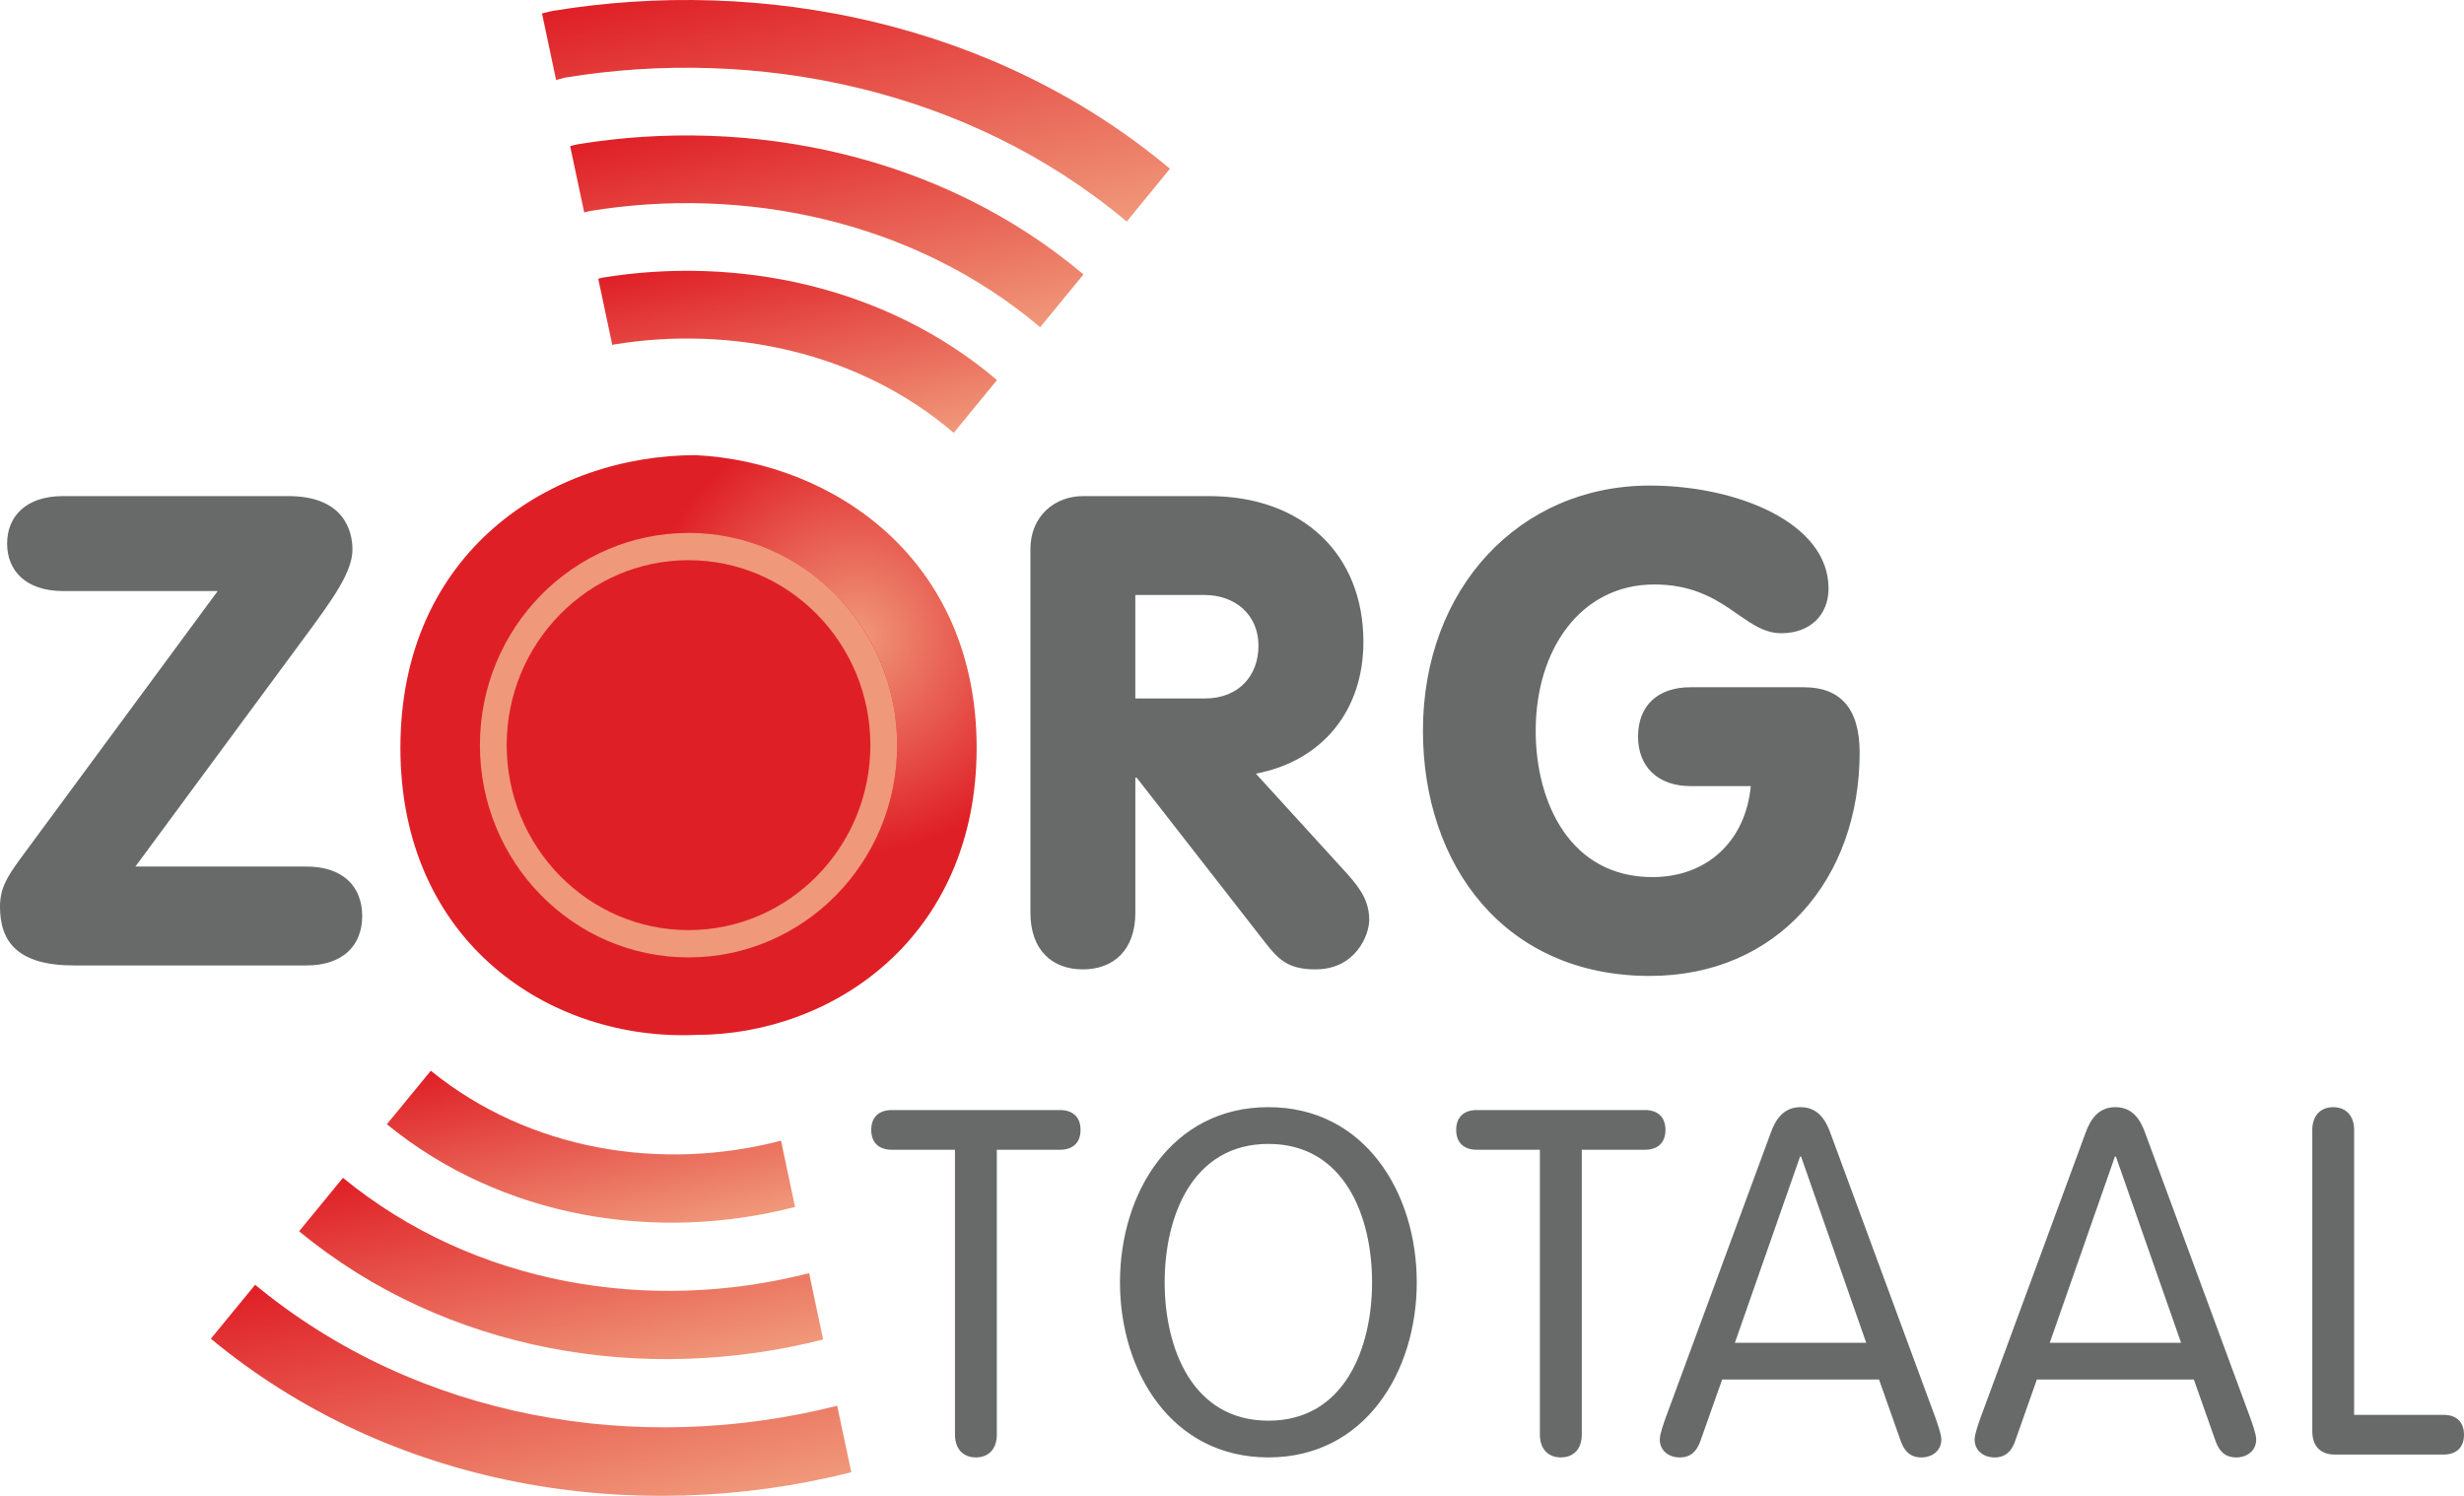
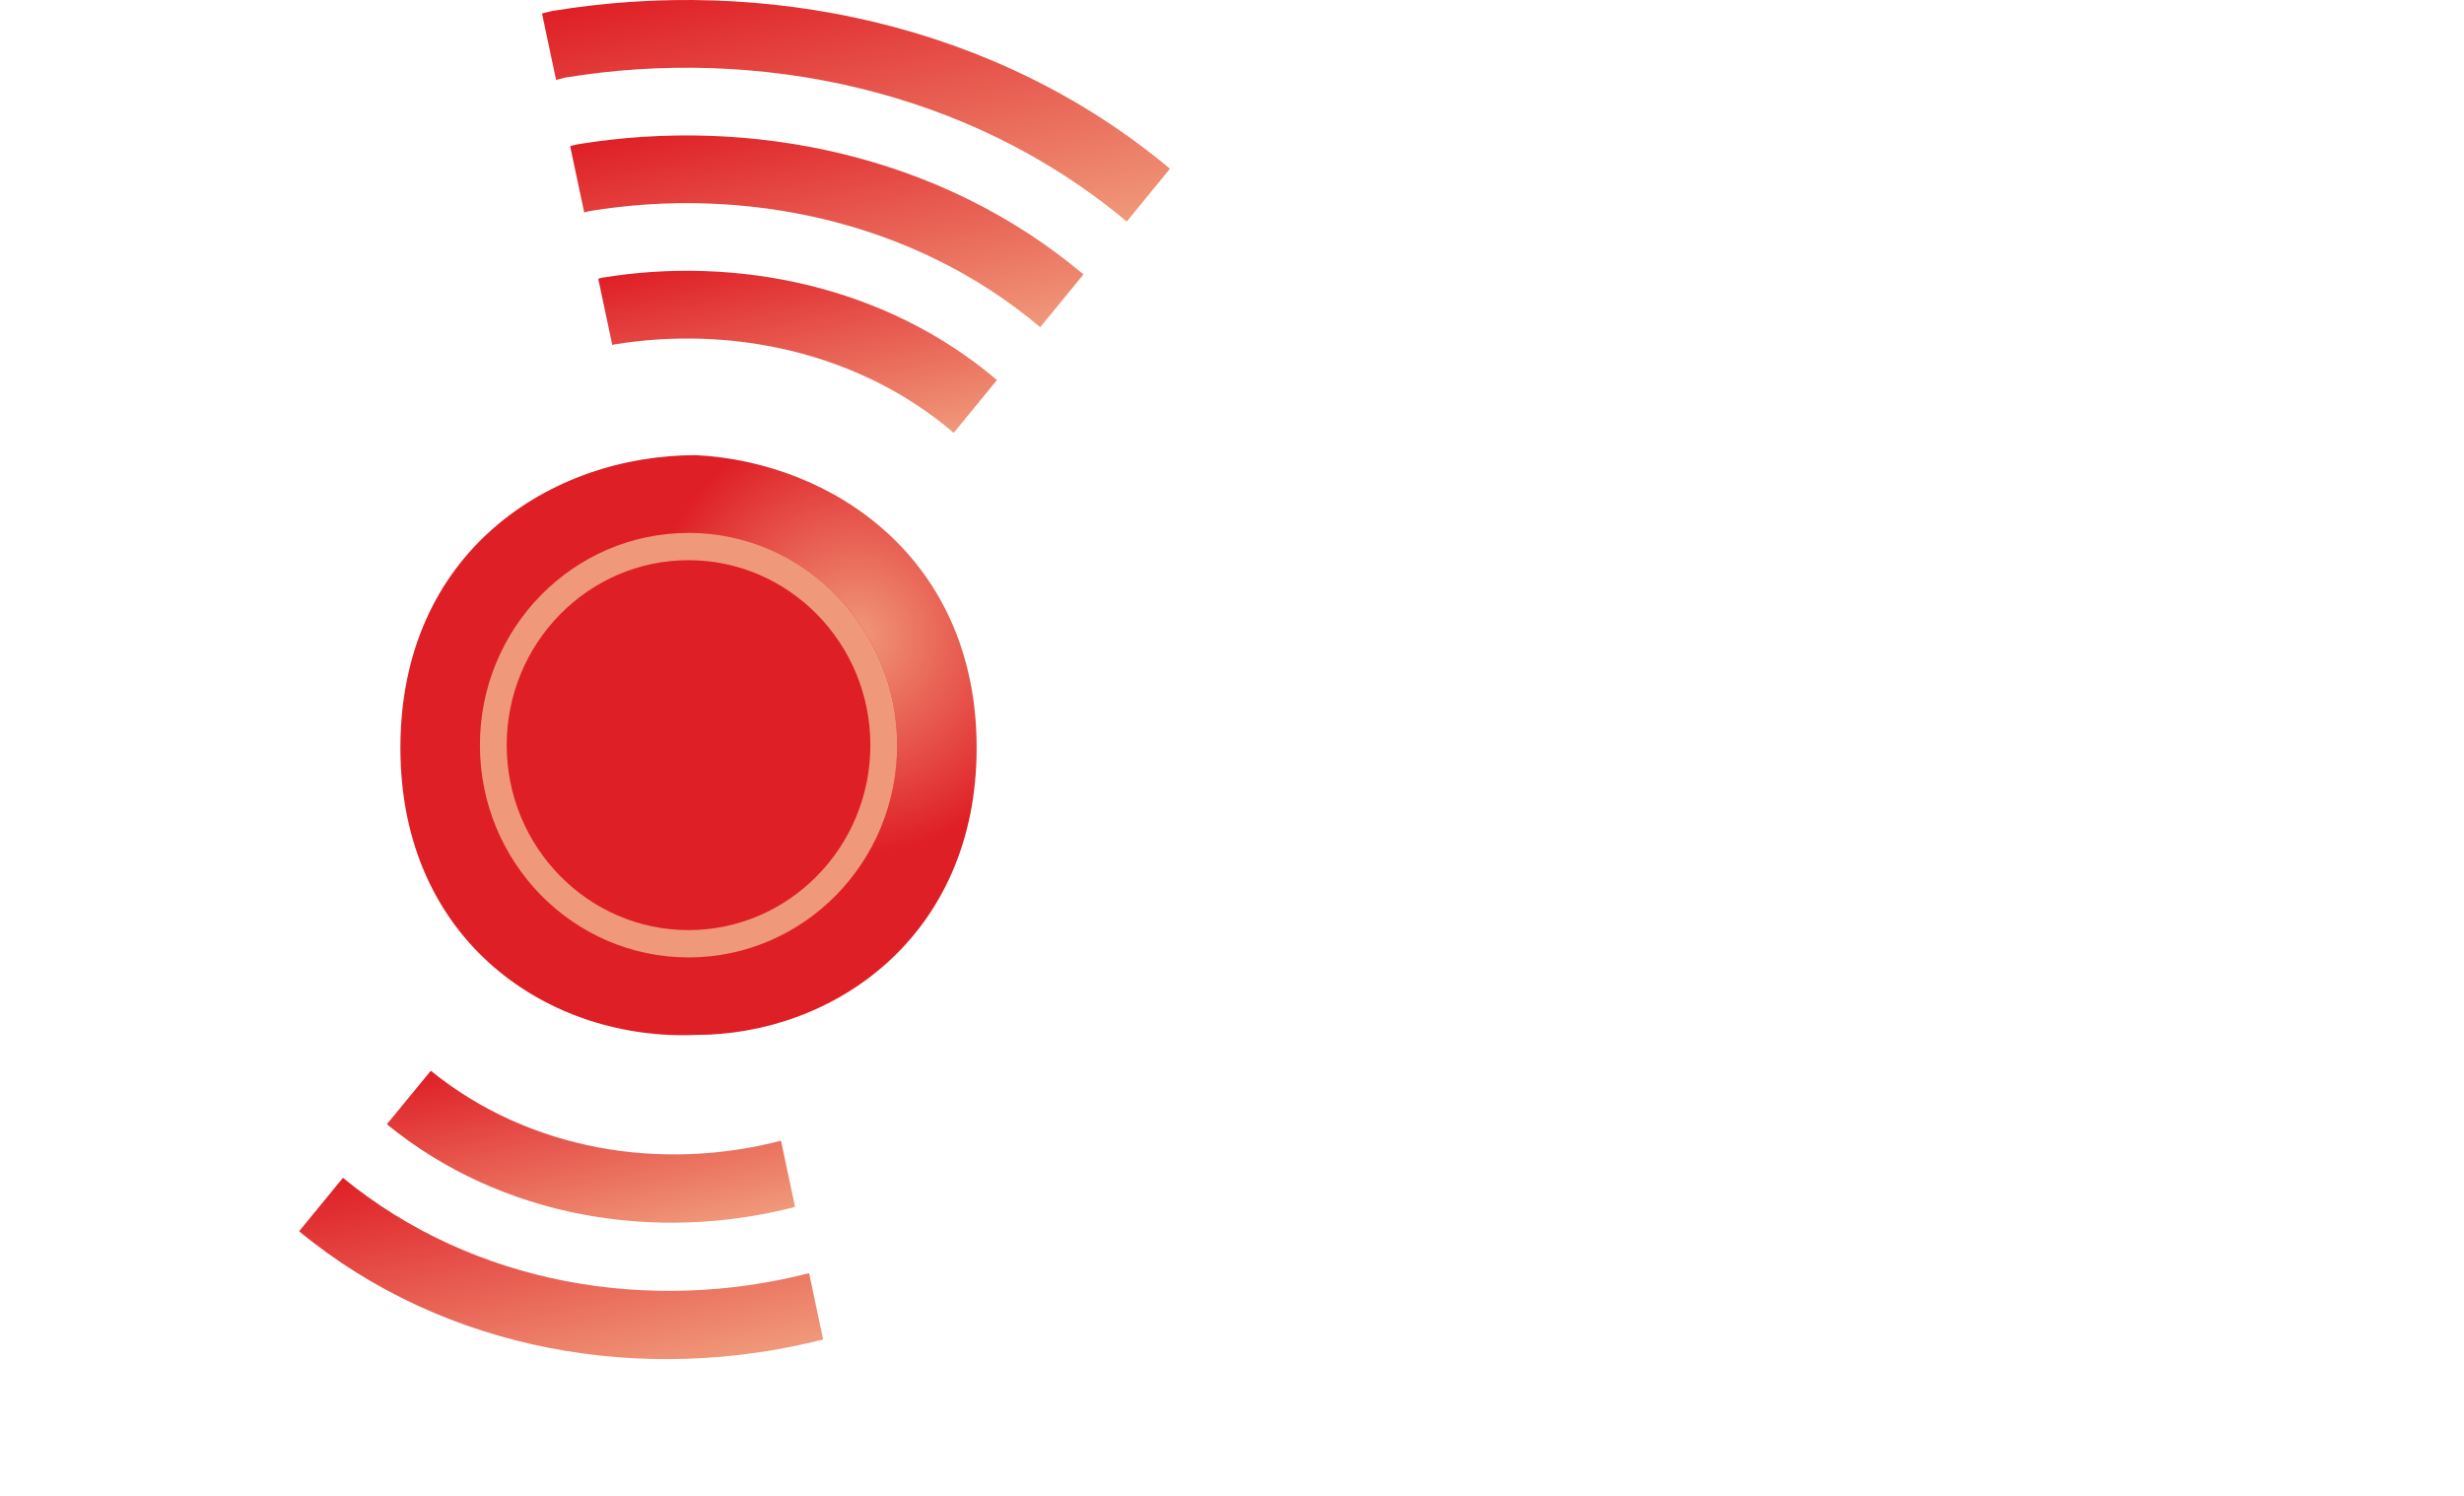
<svg xmlns="http://www.w3.org/2000/svg" width="140" height="85" viewBox="0 0 140 85">
  <g>
    <radialGradient id="a" cx="48.68" cy="27.426" r="12.093" gradientTransform="matrix(1 0 0 1.017 0 8.245)" gradientUnits="userSpaceOnUse">
      <stop offset="0" stop-color="#F0987A" />
      <stop offset="1" stop-color="#DF1F26" />
    </radialGradient>
    <path fill="url(#a)" d="M39.543 58.807c-8.24.36-16.793-5.213-16.793-16.314 0-11.15 8.553-16.63 16.793-16.63 7.795.408 15.948 5.89 15.948 16.63 0 10.74-8.152 16.314-15.947 16.314z" />
    <linearGradient id="b" gradientUnits="userSpaceOnUse" x1="112.849" y1="-103.998" x2="112.849" y2="-122.576" gradientTransform="matrix(.978 -.211 .211 .978 -37.549 140.877)">
      <stop offset="0" stop-color="#F0987A" />
      <stop offset="1" stop-color="#DF1F26" />
    </linearGradient>
    <path fill="url(#b)" d="M64.02 12.59l2.453-3.002C56.57 1.29 43.33-1.352 31.373.625c-.19.04-.38.093-.577.14l.8 3.776c.163-.033.323-.086.483-.127 10.878-1.794 22.933.613 31.94 8.176z" />
    <linearGradient id="c" gradientUnits="userSpaceOnUse" x1="109.801" y1="-99.165" x2="109.801" y2="-114.868" gradientTransform="matrix(.978 -.211 .211 .978 -37.549 140.877)">
      <stop offset="0" stop-color="#F0987A" />
      <stop offset="1" stop-color="#DF1F26" />
    </linearGradient>
    <path fill="url(#c)" d="M59.102 18.593l2.458-3c-8.11-6.834-18.976-9.005-28.78-7.387-.13.024-.258.07-.386.1l.8 3.766c.095-.022.192-.052.285-.075 8.734-1.443 18.41.498 25.622 6.596z" />
    <linearGradient id="d" gradientUnits="userSpaceOnUse" x1="106.752" y1="-94.332" x2="106.752" y2="-107.164" gradientTransform="matrix(.978 -.211 .211 .978 -37.549 140.877)">
      <stop offset="0" stop-color="#F0987A" />
      <stop offset="1" stop-color="#DF1F26" />
    </linearGradient>
    <path fill="url(#d)" d="M54.188 24.596l2.458-3c-6.313-5.364-14.803-7.076-22.46-5.812-.067.02-.13.043-.194.055l.796 3.763c.033-.004.065-.015.096-.027 6.587-1.084 13.89.388 19.304 5.02z" />
    <linearGradient id="e" gradientUnits="userSpaceOnUse" x1="85.27" y1="-53.209" x2="85.27" y2="-65.162" gradientTransform="matrix(.978 -.211 .211 .978 -37.549 140.877)">
      <stop offset="0" stop-color="#F0987A" />
      <stop offset="1" stop-color="#DF1F26" />
    </linearGradient>
    <path fill="url(#e)" d="M24.478 60.844l-2.497 3.04c6.533 5.338 15.298 6.74 23.193 4.7l-.798-3.766c-6.765 1.764-14.288.58-19.897-3.974z" />
    <linearGradient id="f" gradientUnits="userSpaceOnUse" x1="82.181" y1="-45.509" x2="82.181" y2="-60.266" gradientTransform="matrix(.978 -.211 .211 .978 -37.549 140.877)">
      <stop offset="0" stop-color="#F0987A" />
      <stop offset="1" stop-color="#DF1F26" />
    </linearGradient>
    <path fill="url(#f)" d="M19.486 66.928l-2.492 3.037c8.366 6.895 19.622 8.73 29.775 6.15l-.798-3.77c-9.024 2.317-19.036.69-26.486-5.417z" />
    <linearGradient id="g" gradientUnits="userSpaceOnUse" x1="79.071" y1="-37.794" x2="79.071" y2="-55.377" gradientTransform="matrix(.978 -.211 .211 .978 -37.549 140.877)">
      <stop offset="0" stop-color="#F0987A" />
      <stop offset="1" stop-color="#DF1F26" />
    </linearGradient>
-     <path fill="url(#g)" d="M14.495 73.006L11.98 76.07c10.206 8.46 23.975 10.71 36.39 7.59l-.804-3.78c-11.28 2.852-23.783.796-33.07-6.874z" />
    <ellipse fill="#DF1F26" cx="39.121" cy="42.341" rx="11.853" ry="12.058" />
    <path fill="#F0987A" d="M39.12 30.283c-6.545 0-11.852 5.4-11.852 12.058 0 6.662 5.307 12.062 11.852 12.062 6.548 0 11.854-5.4 11.854-12.06S45.667 30.28 39.12 30.28z" />
    <g fill="#686969">
-       <path d="M17.413 49.24c2.062 0 3.166 1.123 3.166 2.81 0 1.686-1.105 2.81-3.167 2.81H4.196C.996 54.857 0 53.51 0 51.524c0-1.05.403-1.686 1.104-2.658L12.37 33.585h-8.8c-2.06 0-3.166-1.125-3.166-2.697S1.51 28.19 3.57 28.19h12.812c3.165 0 3.644 1.986 3.644 3.034 0 1.274-1.104 2.81-2.798 5.095L7.693 49.24h9.72zM58.544 31.225c0-1.948 1.434-3.034 2.98-3.034h7.18c5.302 0 8.762 3.297 8.762 8.28 0 3.932-2.356 6.78-6.11 7.49l5.19 5.693c.81.9 1.25 1.61 1.25 2.62 0 .862-.772 2.81-3.054 2.81-1.547 0-2.1-.56-2.835-1.498l-7.326-9.4h-.073v7.678c0 2.137-1.252 3.22-2.982 3.22-1.73 0-2.98-1.083-2.98-3.22V31.225zm5.964 8.465h3.94c1.95 0 3.056-1.31 3.056-2.996 0-1.798-1.364-2.884-3.057-2.884h-3.94v5.88zM102.496 39.052c2.062 0 3.166 1.2 3.166 3.708 0 7.154-4.637 12.696-11.927 12.696-8.245 0-12.886-6.29-12.886-13.932 0-8.09 5.485-13.933 12.885-13.933 4.933 0 10.16 2.1 10.16 5.844 0 1.498-1.03 2.547-2.688 2.547-2.172 0-3.202-2.77-7.216-2.77-4.158 0-6.735 3.67-6.735 8.313 0 4.12 1.987 8.315 6.627 8.315 3.128 0 5.3-2.06 5.595-5.17h-3.422c-1.878 0-2.984-1.123-2.984-2.808 0-1.76 1.107-2.81 2.985-2.81h6.44z" />
-     </g>
+       </g>
    <g fill="#686969">
-       <path d="M54.26 65.333h-3.594c-.677 0-1.164-.358-1.164-1.128s.487-1.128 1.164-1.128h9.565c.677 0 1.164.358 1.164 1.128s-.486 1.128-1.163 1.128h-3.594v16.192c0 .8-.46 1.29-1.188 1.29-.73 0-1.19-.49-1.19-1.29V65.333zM72.068 62.912c5.484 0 8.43 4.866 8.43 9.953 0 5.088-2.945 9.95-8.43 9.95-5.49 0-8.433-4.862-8.433-9.95 0-5.087 2.945-9.953 8.433-9.953zm0 17.817c4.324 0 5.89-4.125 5.89-7.865 0-3.738-1.565-7.863-5.89-7.863-4.326 0-5.894 4.125-5.894 7.863 0 3.74 1.568 7.864 5.894 7.864zM87.496 65.333h-3.593c-.677 0-1.165-.358-1.165-1.128s.488-1.128 1.165-1.128h9.565c.674 0 1.16.358 1.16 1.128s-.486 1.128-1.16 1.128h-3.594v16.192c0 .8-.46 1.29-1.19 1.29s-1.19-.49-1.19-1.29V65.333zM96.604 81.91c-.19.522-.514.906-1.162.906-.623 0-1.135-.384-1.135-1.016 0-.33.242-.962.322-1.208l5.972-16.194c.297-.854.786-1.486 1.703-1.486.92 0 1.404.633 1.702 1.486l5.973 16.194c.08.246.323.878.323 1.208 0 .632-.512 1.016-1.133 1.016-.648 0-.975-.384-1.162-.906l-1.244-3.52H97.85l-1.246 3.52zm5.728-16.193h-.055L98.574 76.3h7.46l-3.702-10.583zM114.49 81.91c-.19.522-.514.906-1.162.906-.62 0-1.133-.384-1.133-1.016 0-.33.242-.962.324-1.208l5.97-16.194c.298-.854.784-1.486 1.703-1.486s1.404.633 1.7 1.486l5.974 16.194c.083.246.326.878.326 1.208 0 .632-.515 1.016-1.136 1.016-.65 0-.973-.384-1.163-.906l-1.242-3.52h-8.92l-1.243 3.52zm5.73-16.193h-.053L116.464 76.3h7.46l-3.704-10.583zM133.757 80.396h5.083c.674 0 1.16.357 1.16 1.13 0 .768-.486 1.126-1.16 1.126h-6.19c-.89 0-1.27-.576-1.27-1.32V64.206c0-.797.46-1.293 1.19-1.293s1.187.496 1.187 1.293v16.19z" />
-     </g>
+       </g>
    <path fill="#DF1F26" d="M39.12 31.832c5.698 0 10.333 4.715 10.333 10.51 0 5.796-4.634 10.51-10.333 10.51-5.696 0-10.33-4.714-10.33-10.51 0-5.796 4.634-10.51 10.33-10.51" />
  </g>
</svg>